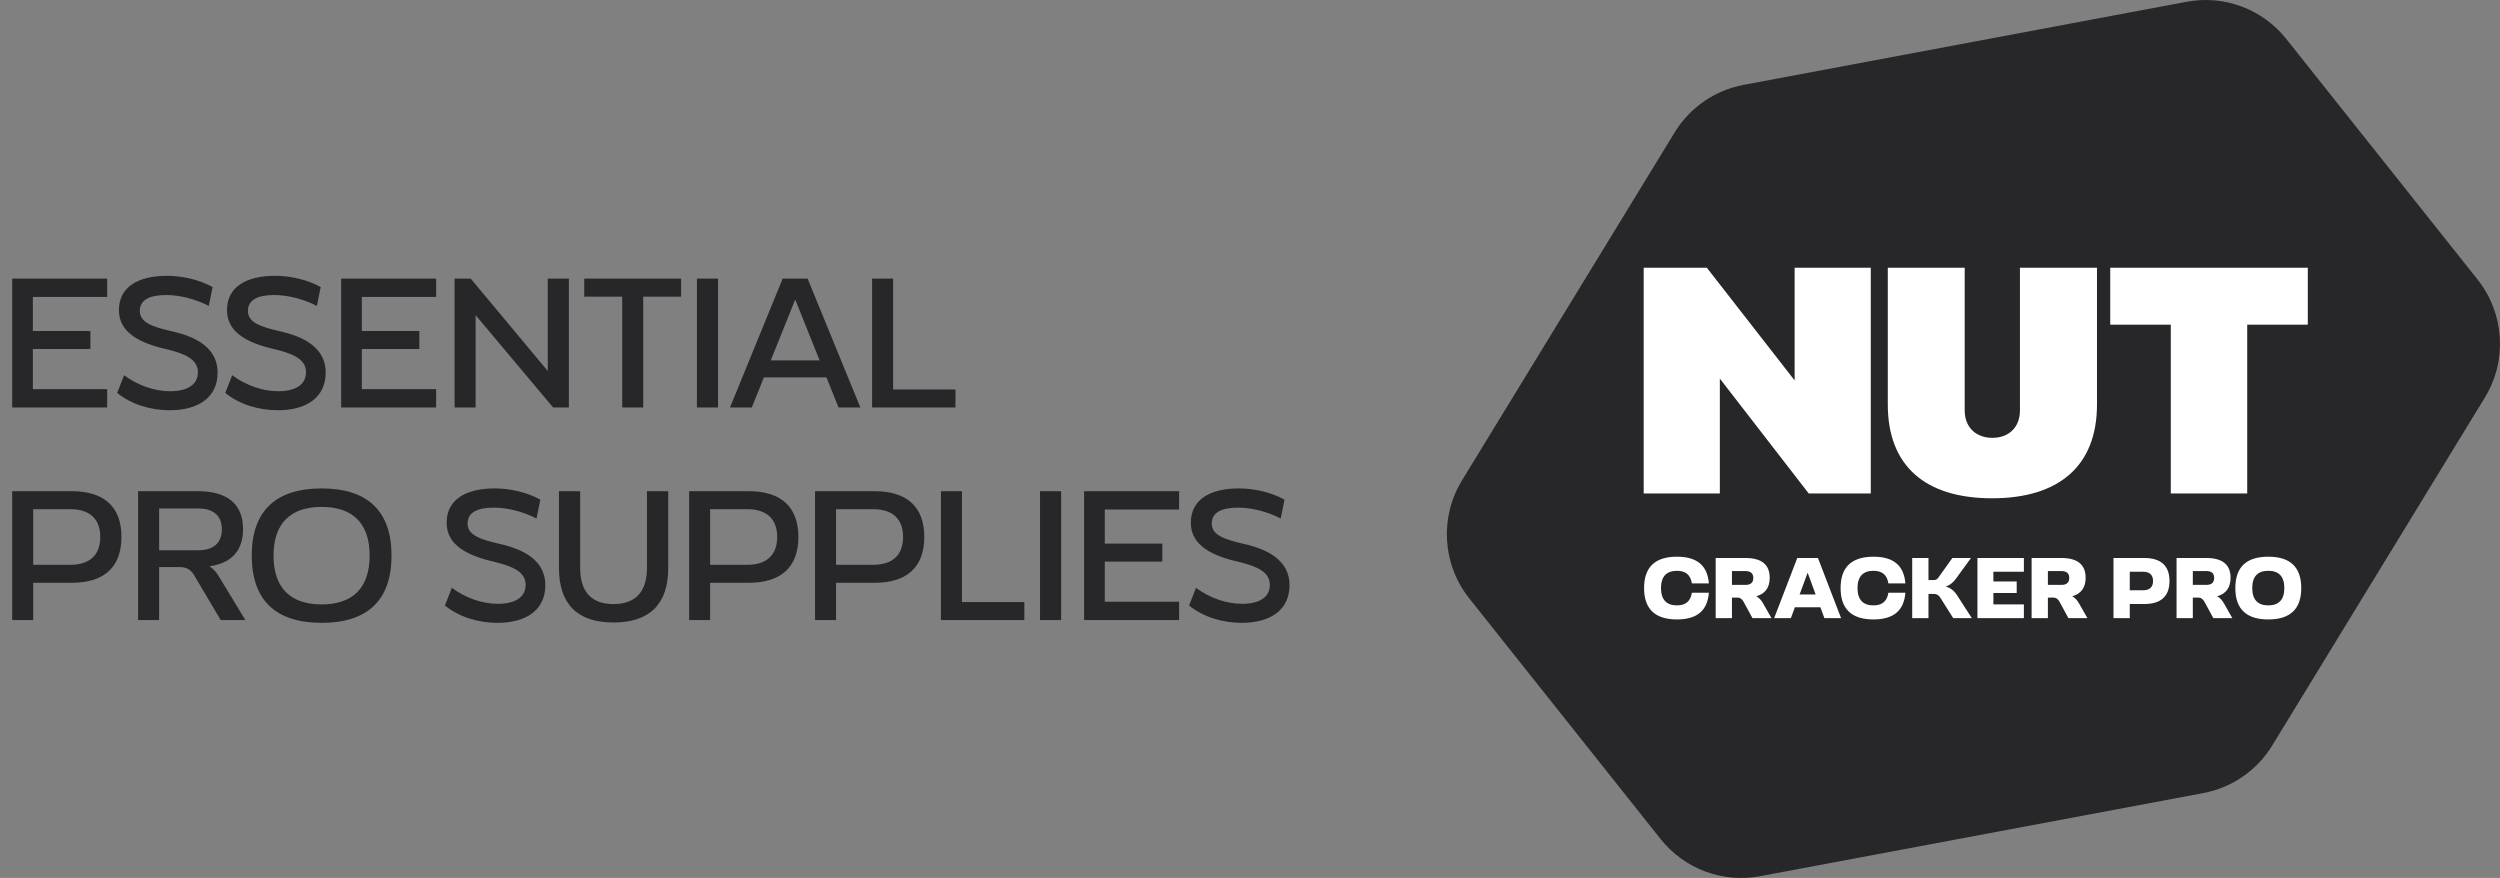
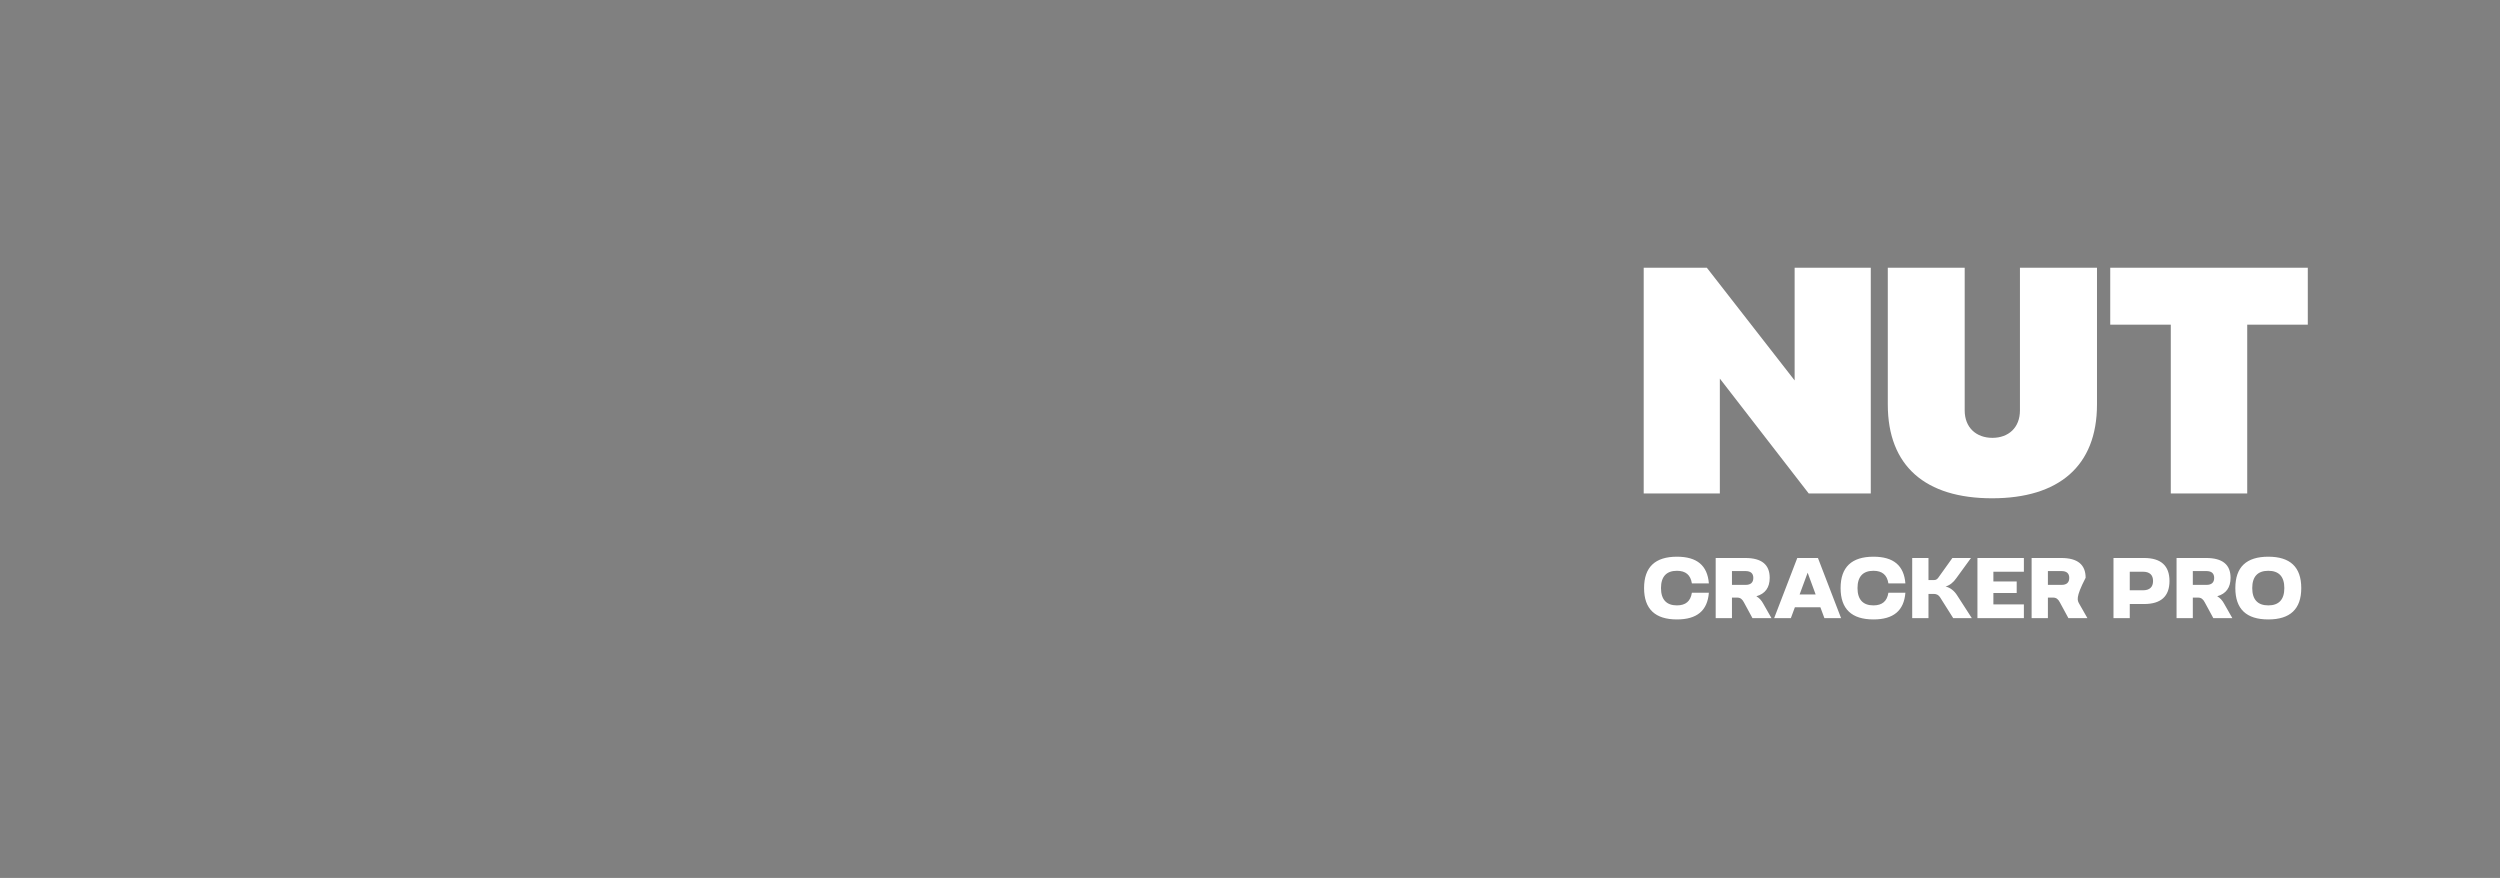
<svg xmlns="http://www.w3.org/2000/svg" width="1270" height="446" viewBox="0 0 1270 446" fill="none">
  <rect x="0" y="0" width="1270" height="446" fill="#808080" stroke="none" />
-   <path d="M6.196 207V141.521H54.448V150.838H16.699V168.152H45.923V177.293H16.699V197.684H54.448V207H6.196ZM86.2 208.406C76.444 208.406 66.6 205.374 59.525 199.617L63.04 190.608C69.984 195.794 78.553 198.738 86.419 198.738C94.945 198.738 100.526 195.618 100.526 189.07C100.526 182.347 93.67 179.666 85.057 177.513C71.214 174.393 60.404 169.119 60.404 157.562C60.404 145.828 70.116 140.115 84.793 140.115C92.748 140.115 101.405 142.137 107.996 145.828L106.063 155.408C99.295 151.893 91.209 149.871 84.398 149.871C76.18 149.871 71.038 152.244 71.038 157.957C71.038 163.934 77.718 165.999 86.507 168.108C99.954 170.965 110.545 176.941 110.545 189.246C110.545 201.902 100.789 208.406 86.2 208.406ZM141.11 208.406C131.354 208.406 121.511 205.374 114.435 199.617L117.951 190.608C124.894 195.794 133.464 198.738 141.33 198.738C149.855 198.738 155.436 195.618 155.436 189.07C155.436 182.347 148.581 179.666 139.968 177.513C126.125 174.393 115.314 169.119 115.314 157.562C115.314 145.828 125.026 140.115 139.704 140.115C147.658 140.115 156.315 142.137 162.907 145.828L160.973 155.408C154.206 151.893 146.12 149.871 139.308 149.871C131.091 149.871 125.949 152.244 125.949 157.957C125.949 163.934 132.629 165.999 141.418 168.108C154.865 170.965 165.456 176.941 165.456 189.246C165.456 201.902 155.7 208.406 141.11 208.406ZM173.301 207V141.521H221.553V150.838H183.804V168.152H213.028V177.293H183.804V197.684H221.553V207H173.301ZM230.936 207V141.521H239.11L278.265 188.455V141.521H288.988V207H280.99L241.615 160.11V207H230.936ZM316.081 207V150.706H296.789V141.521H346.008V150.706H326.76V207H316.081ZM354.029 207V141.521H364.751V207H354.029ZM425.99 207L419.838 191.707H388.065L381.913 207H370.839L397.601 141.521H410.258L437.064 207H425.99ZM391.537 183.094H416.366L403.973 152.156L391.537 183.094ZM443.02 207V141.521H453.698V197.859H485.383V207H443.02ZM6.196 315V249.521H36.431C52.91 249.521 61.699 257.476 61.699 272.769C61.699 288.105 52.91 296.06 36.431 296.06H16.875V315H6.196ZM35.727 286.919C45.483 286.919 50.933 282.041 50.933 272.769C50.933 263.54 45.483 258.662 35.727 258.662H16.875V286.919H35.727ZM70.16 315V249.521H100.438C115.819 249.521 123.465 256.289 123.465 268.813C123.465 279.536 117.796 286.084 106.414 287.666C108.612 289.116 110.238 291.094 111.556 293.423L124.652 315H112.127L99.032 292.896C97.537 290.171 95.516 288.062 91.341 288.062H80.838V315H70.16ZM100.57 279.536C108.656 279.536 112.699 275.669 112.699 268.857C112.699 262.134 108.612 258.311 100.57 258.311H80.838V279.536H100.57ZM163.39 316.406C140.275 316.406 127.883 305.112 127.883 282.217C127.883 259.409 140.275 248.115 163.39 248.115C186.506 248.115 198.898 259.409 198.898 282.217C198.898 305.112 186.506 316.406 163.39 316.406ZM163.39 307.046C179.035 307.046 187.78 298.828 187.78 282.217C187.78 265.693 179.035 257.52 163.39 257.52C147.746 257.52 138.957 265.693 138.957 282.217C138.957 298.828 147.746 307.046 163.39 307.046ZM252.689 316.406C242.933 316.406 233.089 313.374 226.014 307.617L229.53 298.608C236.473 303.794 245.043 306.738 252.909 306.738C261.434 306.738 267.015 303.618 267.015 297.07C267.015 290.347 260.16 287.666 251.546 285.513C237.704 282.393 226.893 277.119 226.893 265.562C226.893 253.828 236.605 248.115 251.283 248.115C259.237 248.115 267.894 250.137 274.486 253.828L272.552 263.408C265.785 259.893 257.699 257.871 250.887 257.871C242.67 257.871 237.528 260.244 237.528 265.957C237.528 271.934 244.208 273.999 252.997 276.108C266.444 278.965 277.035 284.941 277.035 297.246C277.035 309.902 267.279 316.406 252.689 316.406ZM311.643 316.23C293.405 316.23 283.957 306.958 283.957 288.545V249.521H294.724V288.545C294.724 300.718 300.568 306.87 311.643 306.87C322.761 306.87 328.649 300.718 328.649 288.545V249.521H339.46V288.545C339.46 306.958 329.968 316.23 311.643 316.23ZM350.074 315V249.521H380.308C396.788 249.521 405.577 257.476 405.577 272.769C405.577 288.105 396.788 296.06 380.308 296.06H360.752V315H350.074ZM379.605 286.919C389.361 286.919 394.81 282.041 394.81 272.769C394.81 263.54 389.361 258.662 379.605 258.662H360.752V286.919H379.605ZM414.037 315V249.521H444.271C460.751 249.521 469.54 257.476 469.54 272.769C469.54 288.105 460.751 296.06 444.271 296.06H424.716V315H414.037ZM443.568 286.919C453.324 286.919 458.773 282.041 458.773 272.769C458.773 263.54 453.324 258.662 443.568 258.662H424.716V286.919H443.568ZM478 315V249.521H488.679V305.859H520.363V315H478ZM528.34 315V249.521H539.063V315H528.34ZM550.731 315V249.521H598.983V258.838H561.234V276.152H590.458V285.293H561.234V305.684H598.983V315H550.731ZM630.735 316.406C620.979 316.406 611.135 313.374 604.06 307.617L607.576 298.608C614.519 303.794 623.088 306.738 630.954 306.738C639.48 306.738 645.061 303.618 645.061 297.07C645.061 290.347 638.205 287.666 629.592 285.513C615.749 282.393 604.939 277.119 604.939 265.562C604.939 253.828 614.651 248.115 629.328 248.115C637.283 248.115 645.94 250.137 652.532 253.828L650.598 263.408C643.83 259.893 635.745 257.871 628.933 257.871C620.715 257.871 615.574 260.244 615.574 265.957C615.574 271.934 622.253 273.999 631.042 276.108C644.49 278.965 655.08 284.941 655.08 297.246C655.08 309.902 645.325 316.406 630.735 316.406Z" fill="#27272A" />
-   <path d="M1110.82 0.9L885.736 43.112C871.182 45.843 858.463 54.62 850.735 67.256L742.686 244.055C731.215 262.822 732.695 286.771 746.383 303.982L843.593 426.24C855.66 441.42 875.13 448.679 894.181 445.1L1119.26 402.888C1133.82 400.157 1146.54 391.38 1154.27 378.744L1262.31 201.945C1273.79 183.178 1272.3 159.229 1258.62 142.018L1161.41 19.76C1149.34 4.58 1129.87 -2.679 1110.82 0.9Z" fill="#27272A" />
  <path fill-rule="evenodd" clip-rule="evenodd" d="M835 136H867.067L911.674 193.257V136H950.355V250.668H918.824L873.681 192.328V250.668H835V136ZM959 205.49V136H998.064V208.498C998.064 217.273 1003.99 222.427 1012.14 222.427C1020.28 222.427 1026.13 217.273 1026.13 208.498V136H1065.27V205.49C1065.27 236.815 1045.81 253.129 1011.98 253.129C978.154 253.129 959 236.815 959 205.49ZM1072 164.94H1102.76V250.677H1141.59V164.94H1172.36V136H1072V164.94Z" fill="white" />
-   <path d="M851.883 314.674C840.85 314.674 835.189 309.424 835.189 298.74C835.189 288.055 840.85 282.805 851.883 282.805C862.075 282.805 867.387 287.276 868.104 296.361H859.471C858.814 292.075 856.333 289.962 851.883 289.962C846.612 289.962 843.782 292.854 843.782 298.74C843.782 304.625 846.612 307.537 851.883 307.537C856.333 307.537 858.814 305.405 859.471 301.119H868.104C867.387 310.224 862.055 314.674 851.883 314.674ZM871.57 314.018V283.461H886.644C894.929 283.461 899.01 286.845 899.01 293.51C899.01 298.473 896.754 301.611 892.222 302.903C893.719 303.764 894.867 305.036 895.749 306.697L899.912 314.018H890.253L885.864 305.917C885.105 304.441 884.101 303.579 882.542 303.579H879.835V314.018H871.57ZM886.767 297.12C889.392 297.12 890.684 295.889 890.684 293.572C890.684 291.316 889.371 290.106 886.767 290.106H879.835V297.12H886.767ZM926.798 314.018L924.747 308.481H911.807L909.756 314.018H901.266L913.017 283.461H923.517L935.268 314.018H926.798ZM914.206 301.98H922.348L918.287 290.926L914.206 301.98ZM951.715 314.674C940.682 314.674 935.021 309.424 935.021 298.74C935.021 288.055 940.682 282.805 951.715 282.805C961.907 282.805 967.219 287.276 967.937 296.361H959.303C958.646 292.075 956.165 289.962 951.715 289.962C946.444 289.962 943.614 292.854 943.614 298.74C943.614 304.625 946.444 307.537 951.715 307.537C956.165 307.537 958.646 305.405 959.303 301.119H967.937C967.219 310.224 961.887 314.674 951.715 314.674ZM985.532 303.395C984.814 302.287 983.769 301.713 982.436 301.713H979.667V314.018H971.402V283.461H979.667V294.659H982.559C983.44 294.659 984.056 294.248 984.589 293.551L991.808 283.461H1001.26L993.838 293.674C992.3 295.91 990.454 297.345 988.362 297.94C990.721 298.535 992.73 300.052 994.269 302.513L1001.69 314.018H992.238L985.532 303.395ZM1004.54 314.018V283.461H1028.13V290.434H1012.64V295.376H1024.48V301.242H1012.64V307.045H1028.13V314.018H1004.54ZM1032.06 314.018V283.461H1047.14C1055.42 283.461 1059.5 286.845 1059.5 293.51C1059.5 298.473 1057.25 301.611 1052.72 302.903C1054.21 303.764 1055.36 305.036 1056.24 306.697L1060.41 314.018H1050.75L1046.36 305.917C1045.6 304.441 1044.59 303.579 1043.04 303.579H1040.33V314.018H1032.06ZM1047.26 297.12C1049.89 297.12 1051.18 295.889 1051.18 293.572C1051.18 291.316 1049.87 290.106 1047.26 290.106H1040.33V297.12H1047.26ZM1073.65 314.018V283.461H1089.22C1097.75 283.461 1102.1 287.378 1102.1 295.151C1102.1 302.944 1097.75 306.84 1089.22 306.84H1081.92V314.018H1073.65ZM1088.6 299.868C1091.99 299.868 1093.75 298.268 1093.75 295.151C1093.75 292.034 1091.99 290.434 1088.6 290.434H1081.92V299.868H1088.6ZM1105.69 314.018V283.461H1120.76C1129.05 283.461 1133.13 286.845 1133.13 293.51C1133.13 298.473 1130.87 301.611 1126.34 302.903C1127.84 303.764 1128.98 305.036 1129.87 306.697L1134.03 314.018H1124.37L1119.98 305.917C1119.22 304.441 1118.22 303.579 1116.66 303.579H1113.95V314.018H1105.69ZM1120.88 297.12C1123.51 297.12 1124.8 295.889 1124.8 293.572C1124.8 291.316 1123.49 290.106 1120.88 290.106H1113.95V297.12H1120.88ZM1152.3 314.674C1141.17 314.674 1135.55 309.424 1135.55 298.74C1135.55 288.055 1141.17 282.805 1152.3 282.805C1163.4 282.805 1169.04 288.055 1169.04 298.74C1169.04 309.424 1163.4 314.674 1152.3 314.674ZM1152.3 307.537C1157.63 307.537 1160.44 304.625 1160.44 298.74C1160.44 292.854 1157.63 289.962 1152.3 289.962C1146.95 289.962 1144.14 292.854 1144.14 298.74C1144.14 304.625 1146.95 307.537 1152.3 307.537Z" fill="white" />
+   <path d="M851.883 314.674C840.85 314.674 835.189 309.424 835.189 298.74C835.189 288.055 840.85 282.805 851.883 282.805C862.075 282.805 867.387 287.276 868.104 296.361H859.471C858.814 292.075 856.333 289.962 851.883 289.962C846.612 289.962 843.782 292.854 843.782 298.74C843.782 304.625 846.612 307.537 851.883 307.537C856.333 307.537 858.814 305.405 859.471 301.119H868.104C867.387 310.224 862.055 314.674 851.883 314.674ZM871.57 314.018V283.461H886.644C894.929 283.461 899.01 286.845 899.01 293.51C899.01 298.473 896.754 301.611 892.222 302.903C893.719 303.764 894.867 305.036 895.749 306.697L899.912 314.018H890.253L885.864 305.917C885.105 304.441 884.101 303.579 882.542 303.579H879.835V314.018H871.57ZM886.767 297.12C889.392 297.12 890.684 295.889 890.684 293.572C890.684 291.316 889.371 290.106 886.767 290.106H879.835V297.12H886.767ZM926.798 314.018L924.747 308.481H911.807L909.756 314.018H901.266L913.017 283.461H923.517L935.268 314.018H926.798ZM914.206 301.98H922.348L918.287 290.926L914.206 301.98ZM951.715 314.674C940.682 314.674 935.021 309.424 935.021 298.74C935.021 288.055 940.682 282.805 951.715 282.805C961.907 282.805 967.219 287.276 967.937 296.361H959.303C958.646 292.075 956.165 289.962 951.715 289.962C946.444 289.962 943.614 292.854 943.614 298.74C943.614 304.625 946.444 307.537 951.715 307.537C956.165 307.537 958.646 305.405 959.303 301.119H967.937C967.219 310.224 961.887 314.674 951.715 314.674ZM985.532 303.395C984.814 302.287 983.769 301.713 982.436 301.713H979.667V314.018H971.402V283.461H979.667V294.659H982.559C983.44 294.659 984.056 294.248 984.589 293.551L991.808 283.461H1001.26L993.838 293.674C992.3 295.91 990.454 297.345 988.362 297.94C990.721 298.535 992.73 300.052 994.269 302.513L1001.69 314.018H992.238L985.532 303.395ZM1004.54 314.018V283.461H1028.13V290.434H1012.64V295.376H1024.48V301.242H1012.64V307.045H1028.13V314.018H1004.54ZM1032.06 314.018V283.461H1047.14C1055.42 283.461 1059.5 286.845 1059.5 293.51C1054.21 303.764 1055.36 305.036 1056.24 306.697L1060.41 314.018H1050.75L1046.36 305.917C1045.6 304.441 1044.59 303.579 1043.04 303.579H1040.33V314.018H1032.06ZM1047.26 297.12C1049.89 297.12 1051.18 295.889 1051.18 293.572C1051.18 291.316 1049.87 290.106 1047.26 290.106H1040.33V297.12H1047.26ZM1073.65 314.018V283.461H1089.22C1097.75 283.461 1102.1 287.378 1102.1 295.151C1102.1 302.944 1097.75 306.84 1089.22 306.84H1081.92V314.018H1073.65ZM1088.6 299.868C1091.99 299.868 1093.75 298.268 1093.75 295.151C1093.75 292.034 1091.99 290.434 1088.6 290.434H1081.92V299.868H1088.6ZM1105.69 314.018V283.461H1120.76C1129.05 283.461 1133.13 286.845 1133.13 293.51C1133.13 298.473 1130.87 301.611 1126.34 302.903C1127.84 303.764 1128.98 305.036 1129.87 306.697L1134.03 314.018H1124.37L1119.98 305.917C1119.22 304.441 1118.22 303.579 1116.66 303.579H1113.95V314.018H1105.69ZM1120.88 297.12C1123.51 297.12 1124.8 295.889 1124.8 293.572C1124.8 291.316 1123.49 290.106 1120.88 290.106H1113.95V297.12H1120.88ZM1152.3 314.674C1141.17 314.674 1135.55 309.424 1135.55 298.74C1135.55 288.055 1141.17 282.805 1152.3 282.805C1163.4 282.805 1169.04 288.055 1169.04 298.74C1169.04 309.424 1163.4 314.674 1152.3 314.674ZM1152.3 307.537C1157.63 307.537 1160.44 304.625 1160.44 298.74C1160.44 292.854 1157.63 289.962 1152.3 289.962C1146.95 289.962 1144.14 292.854 1144.14 298.74C1144.14 304.625 1146.95 307.537 1152.3 307.537Z" fill="white" />
</svg>